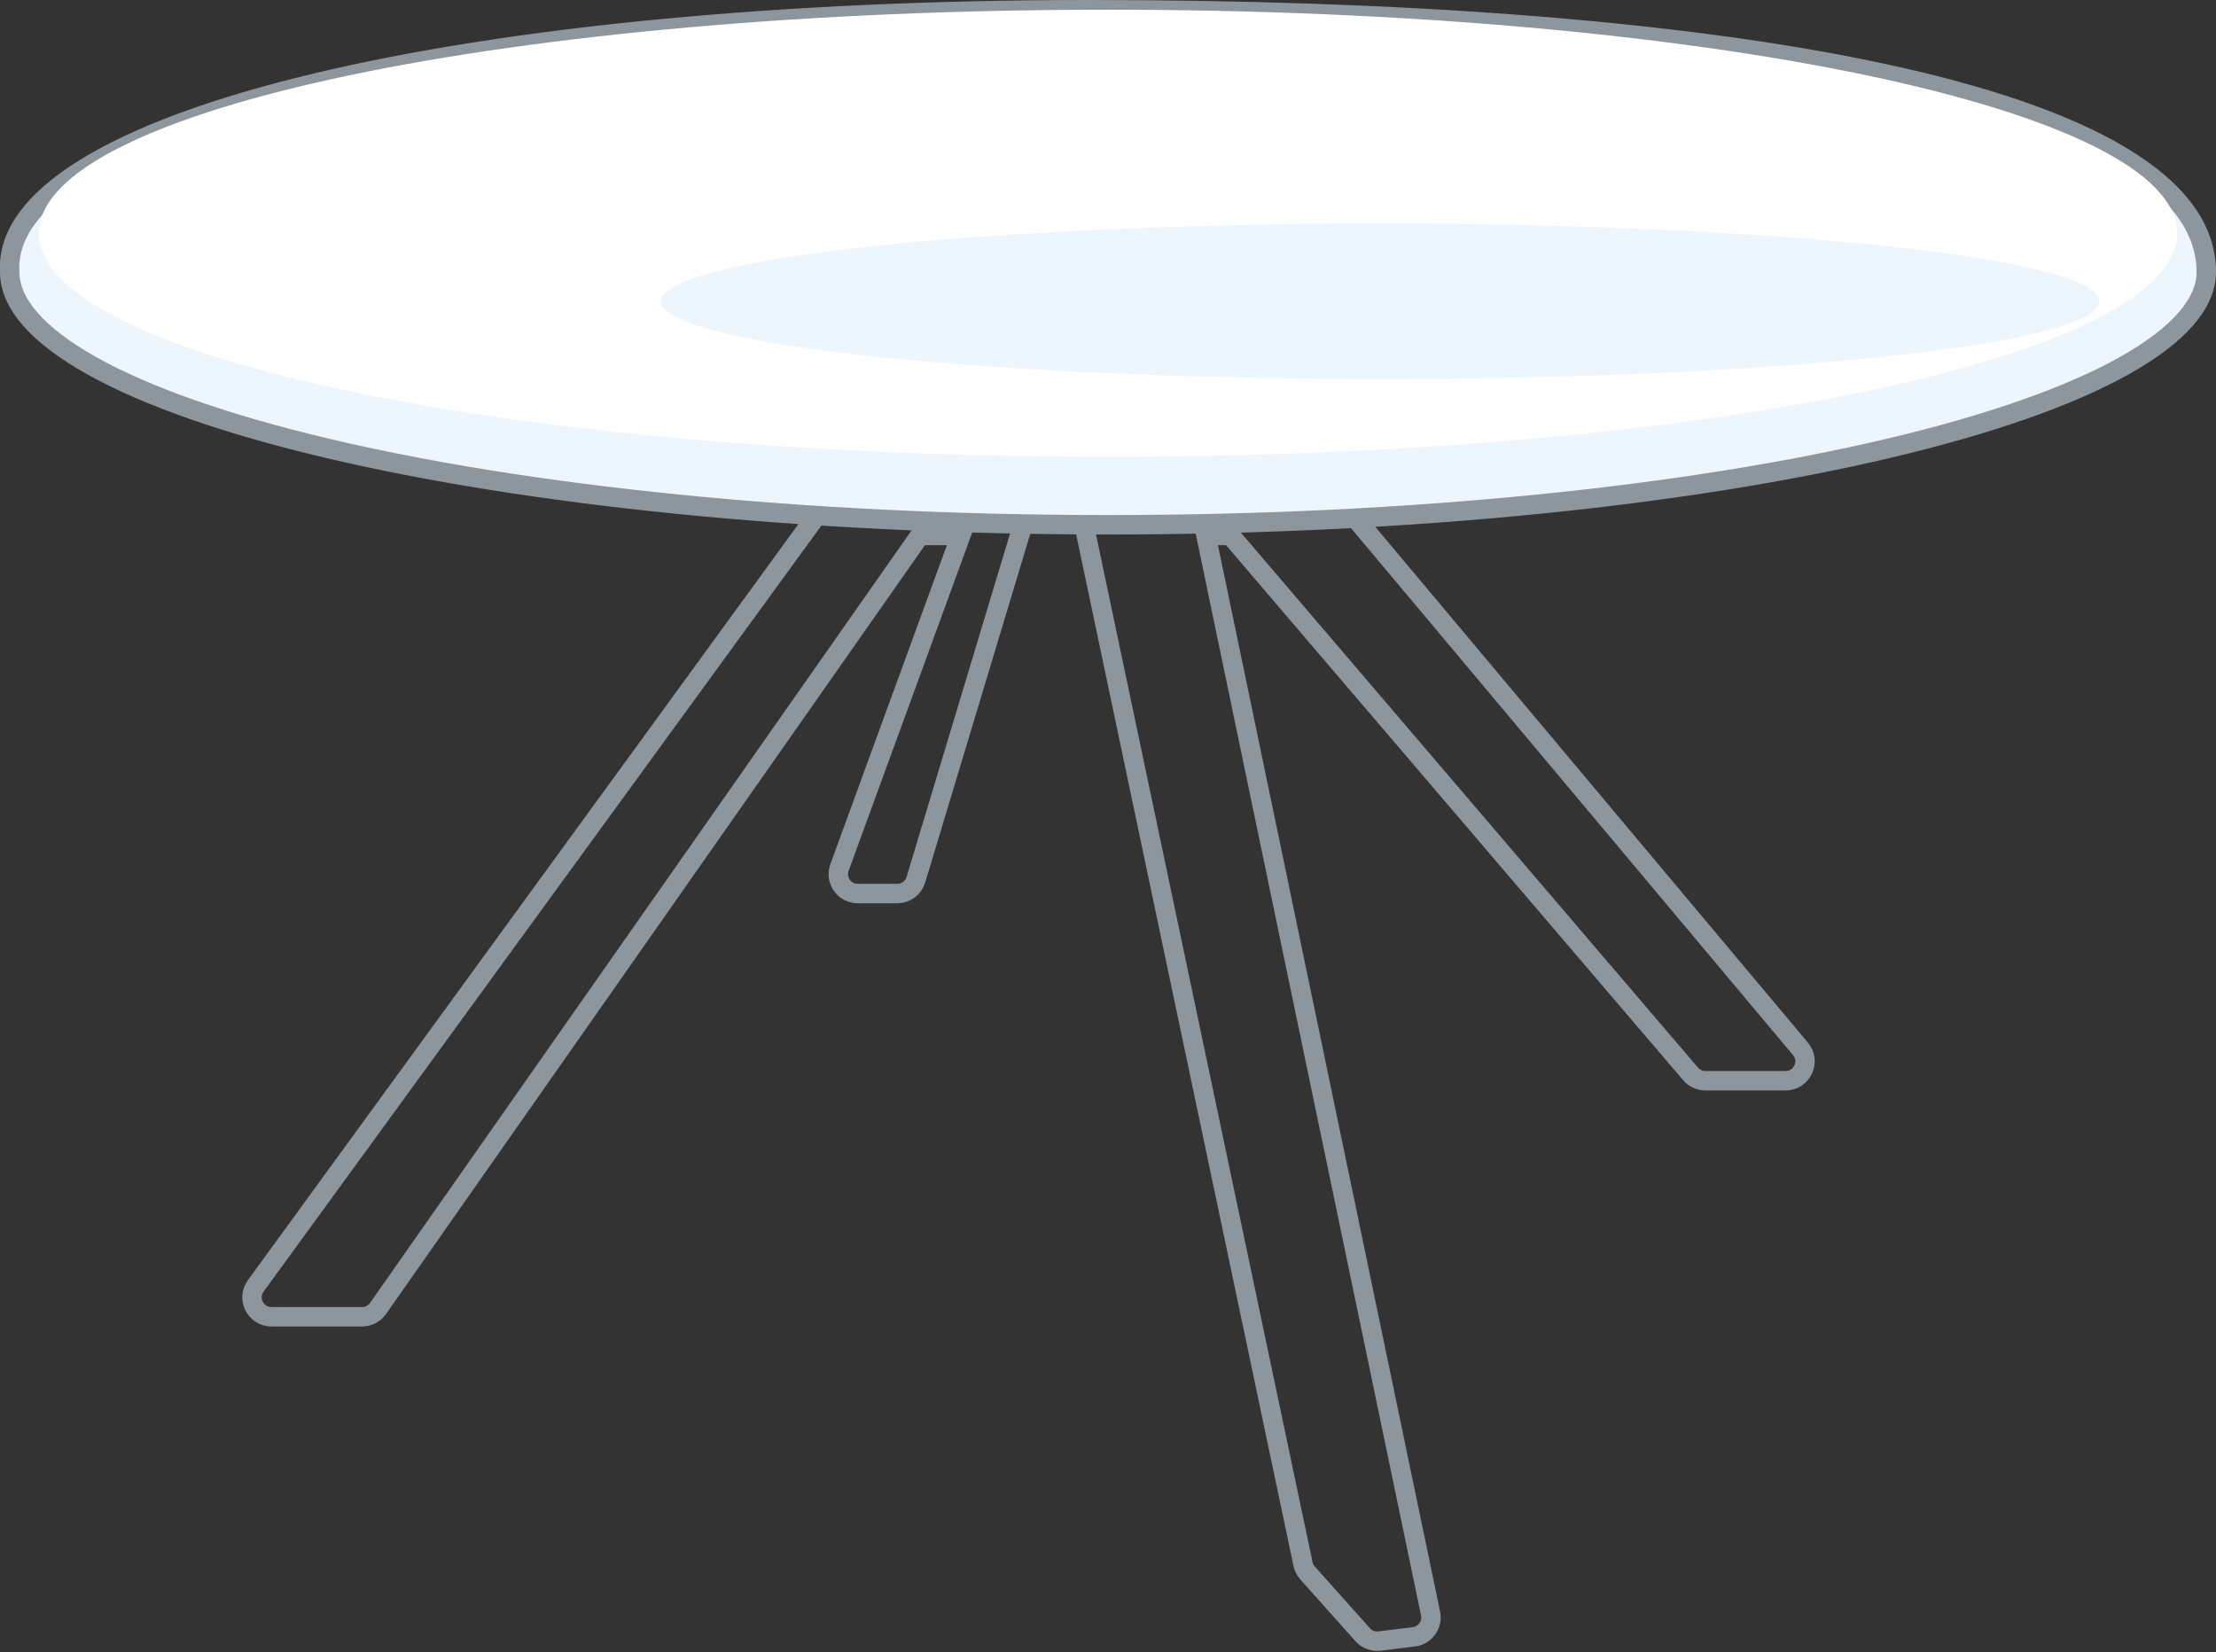
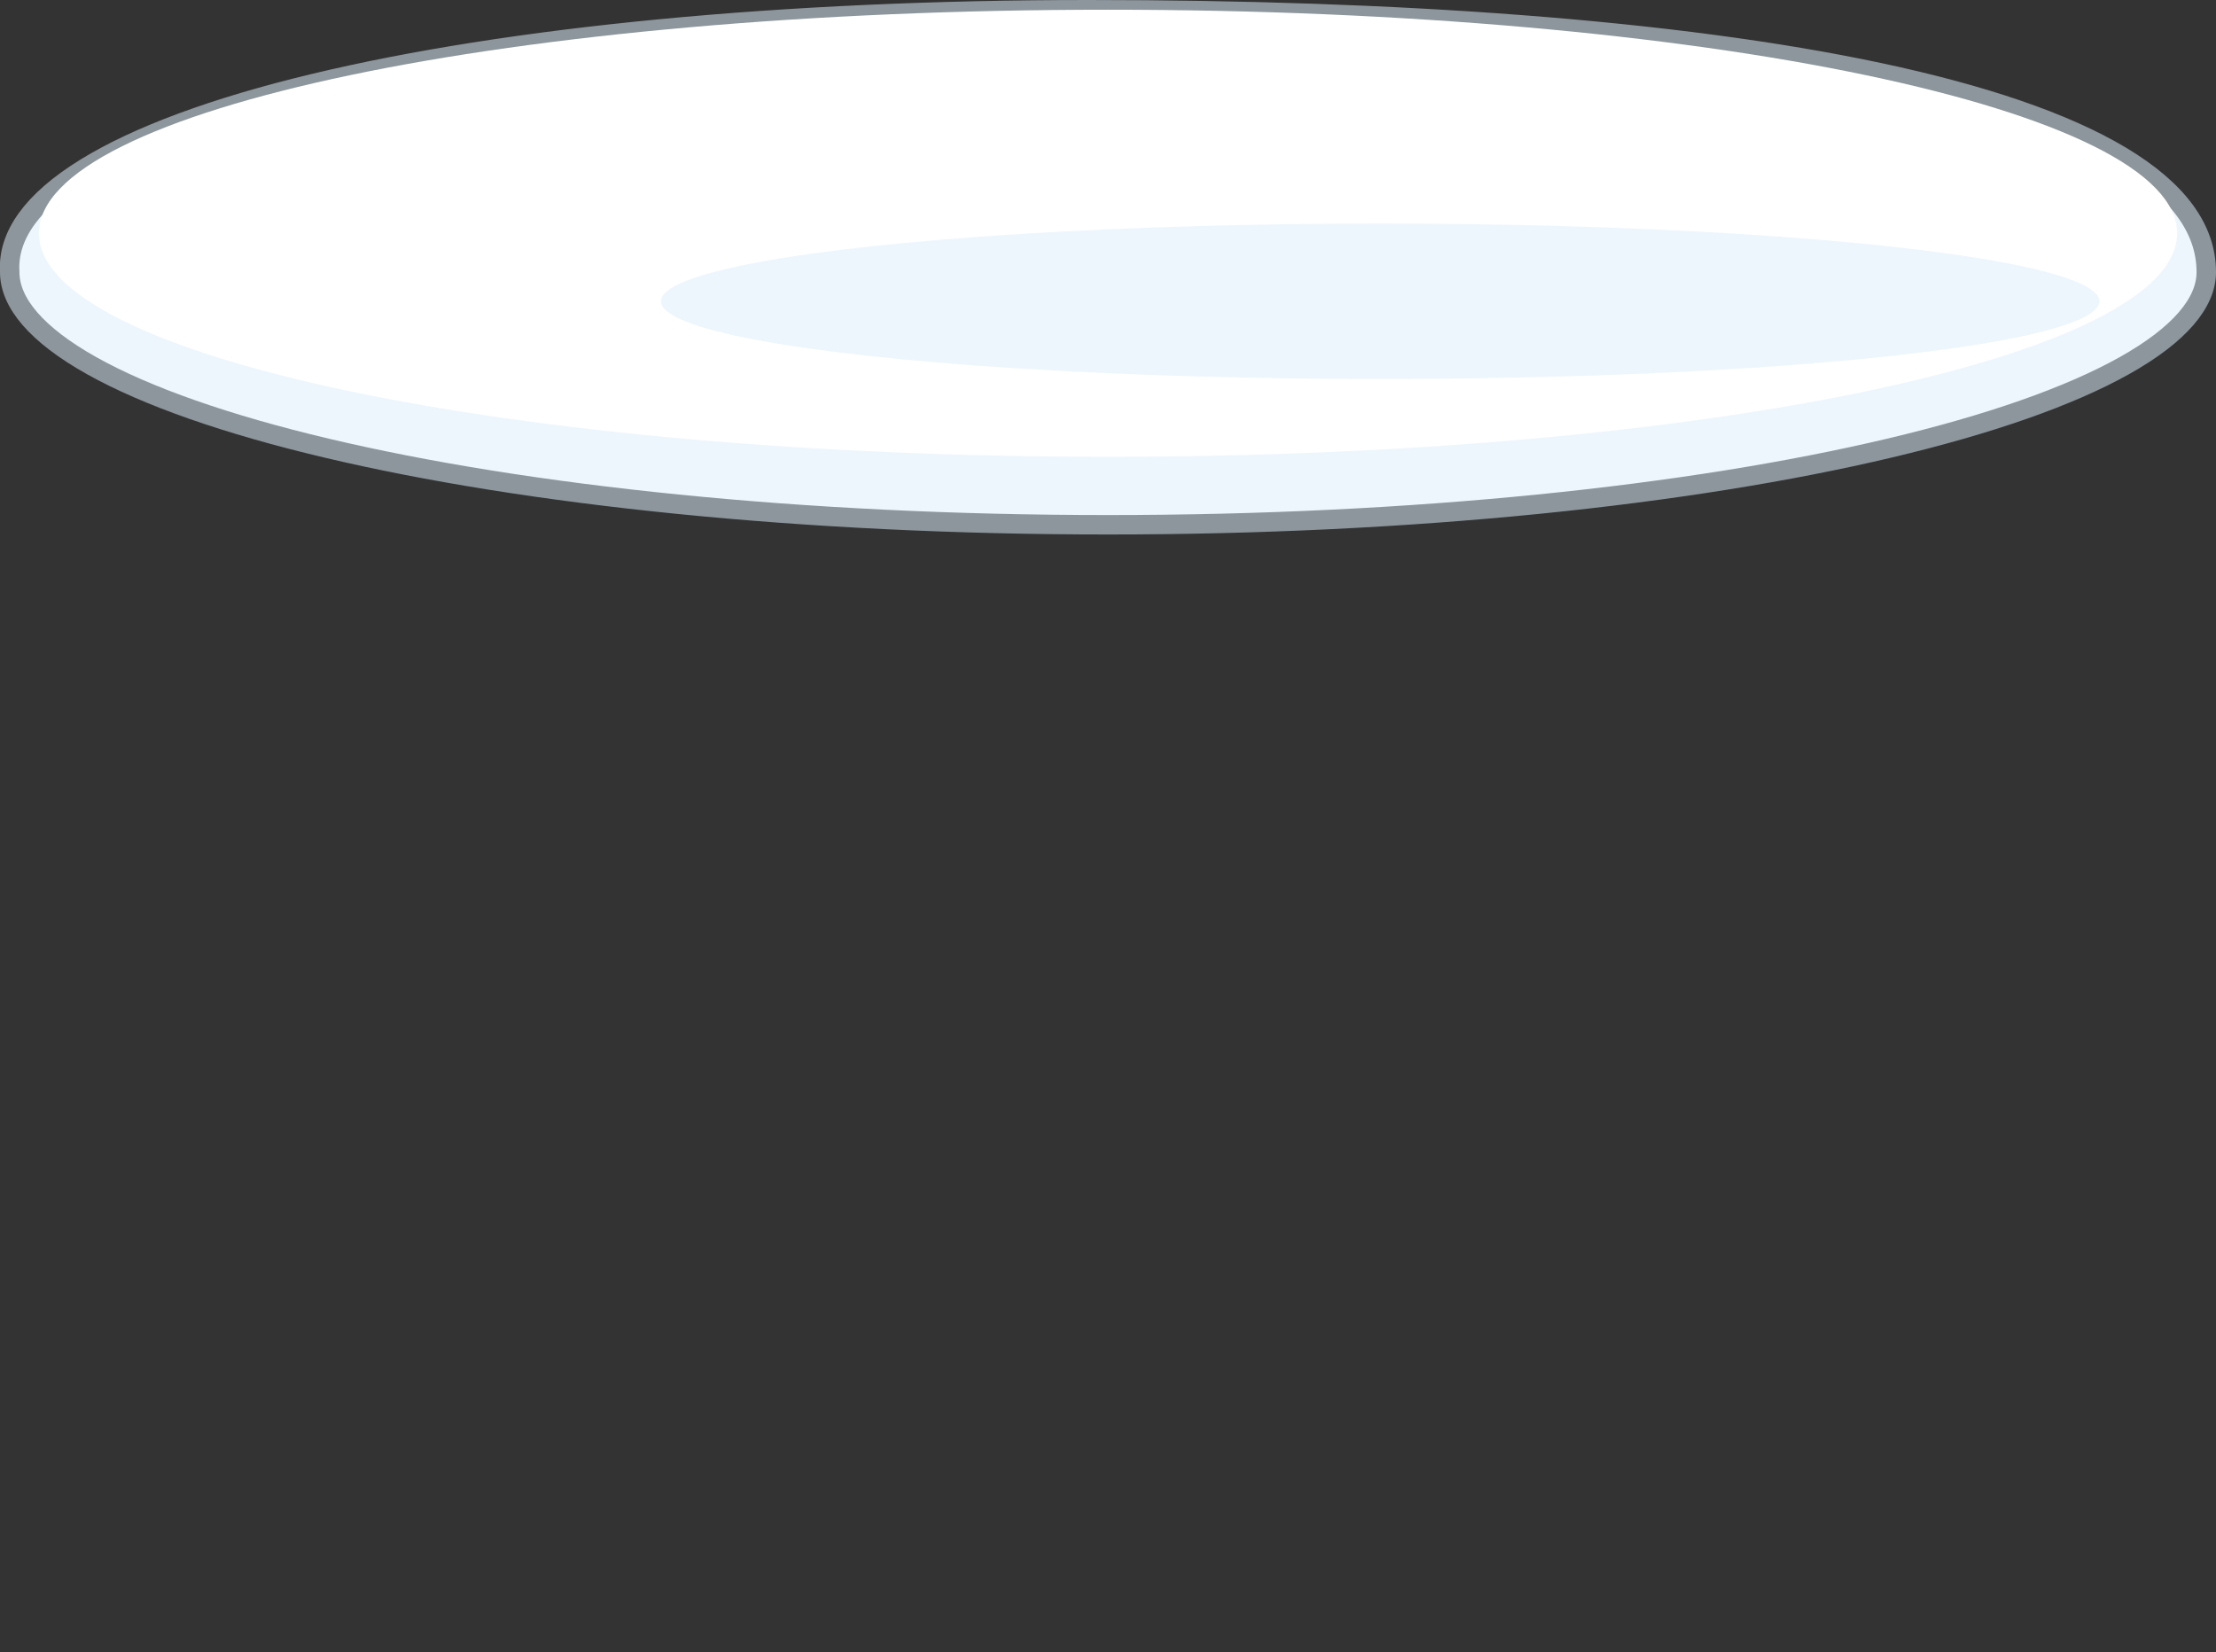
<svg xmlns="http://www.w3.org/2000/svg" width="114" height="85" viewBox="0 0 114 85" fill="none">
  <rect x="0" y="0" width="114" height="85" fill="#333333" stroke="none" />
-   <path d="M13.157 66.161L48.285 17.911C48.473 17.653 48.774 17.5 49.093 17.5H61.575C61.87 17.5 62.151 17.631 62.341 17.857L92.622 53.964C93.168 54.614 92.706 55.606 91.856 55.606H87.733C87.44 55.606 87.162 55.478 86.972 55.256L63.303 27.55H62.041L73.594 83.019C73.713 83.591 73.319 84.143 72.739 84.215L70.972 84.435C70.646 84.476 70.321 84.354 70.102 84.109L67.265 80.93C67.148 80.8 67.068 80.641 67.032 80.47L54.472 20.85L47.117 45.264C46.99 45.686 46.601 45.975 46.159 45.975H44.127C43.433 45.975 42.95 45.284 43.188 44.632L49.426 27.55H47.445H47.323L19.447 67.324C19.26 67.591 18.954 67.75 18.628 67.75H13.965C13.148 67.75 12.675 66.822 13.157 66.161Z" stroke="#8D969D" />
  <path d="M0.5 14V13.985L0.499 13.971C0.39 12.129 1.655 10.334 4.375 8.652C7.076 6.981 11.082 5.512 16.124 4.299C26.2 1.874 40.282 0.5 55.999 0.5C71.726 0.5 86.186 1.5 96.701 3.739C101.962 4.86 106.199 6.283 109.107 8.023C112.021 9.766 113.5 11.758 113.5 14C113.5 15.565 112.144 17.213 109.276 18.819C106.45 20.401 102.327 21.843 97.189 23.059C86.922 25.491 72.713 27 56.999 27C41.286 27 27.077 25.491 16.81 23.059C11.672 21.843 7.549 20.401 4.723 18.819C1.855 17.213 0.5 15.565 0.5 14Z" fill="#EEF6FD" stroke="#8D969D" />
  <path d="M112 12C112 18.351 87.649 23.5 57 23.5C26.351 23.5 2 18.351 2 12C2 5.649 26.351 0.5 57 0.5C87.649 0.5 112 5.649 112 12Z" fill="white" />
  <ellipse cx="71" cy="15.5" rx="37" ry="4" fill="#EEF6FD" />
</svg>